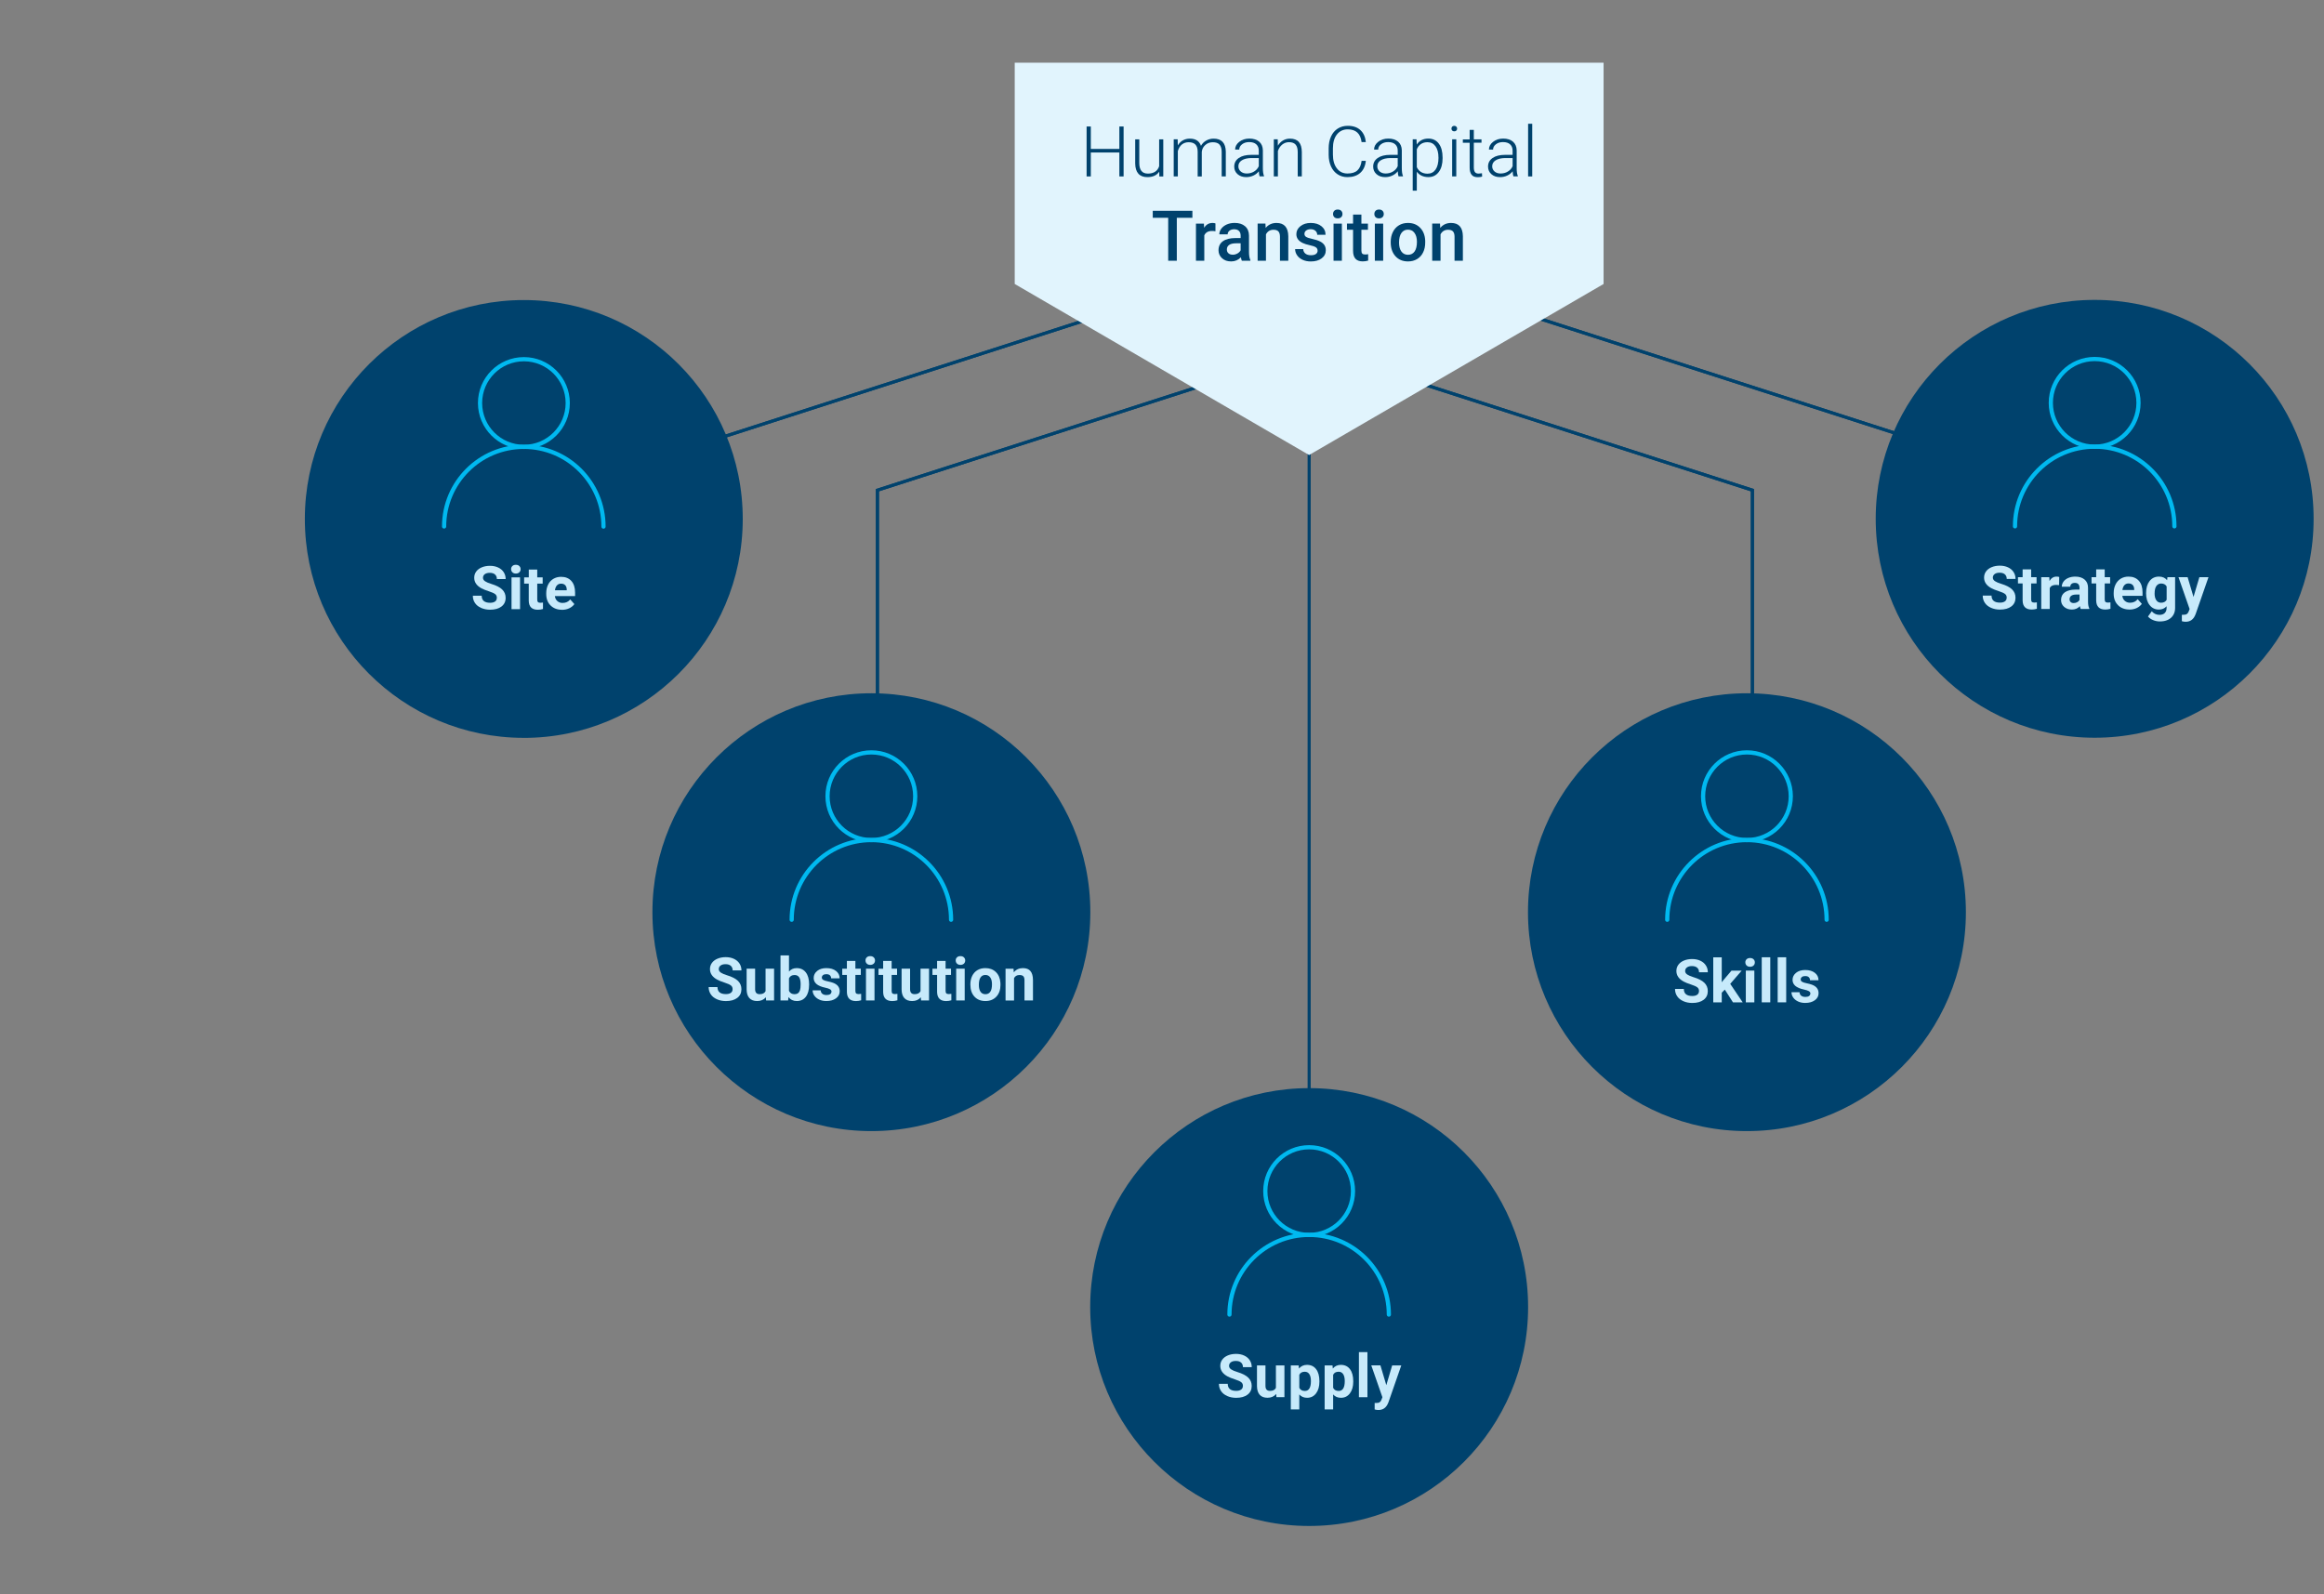
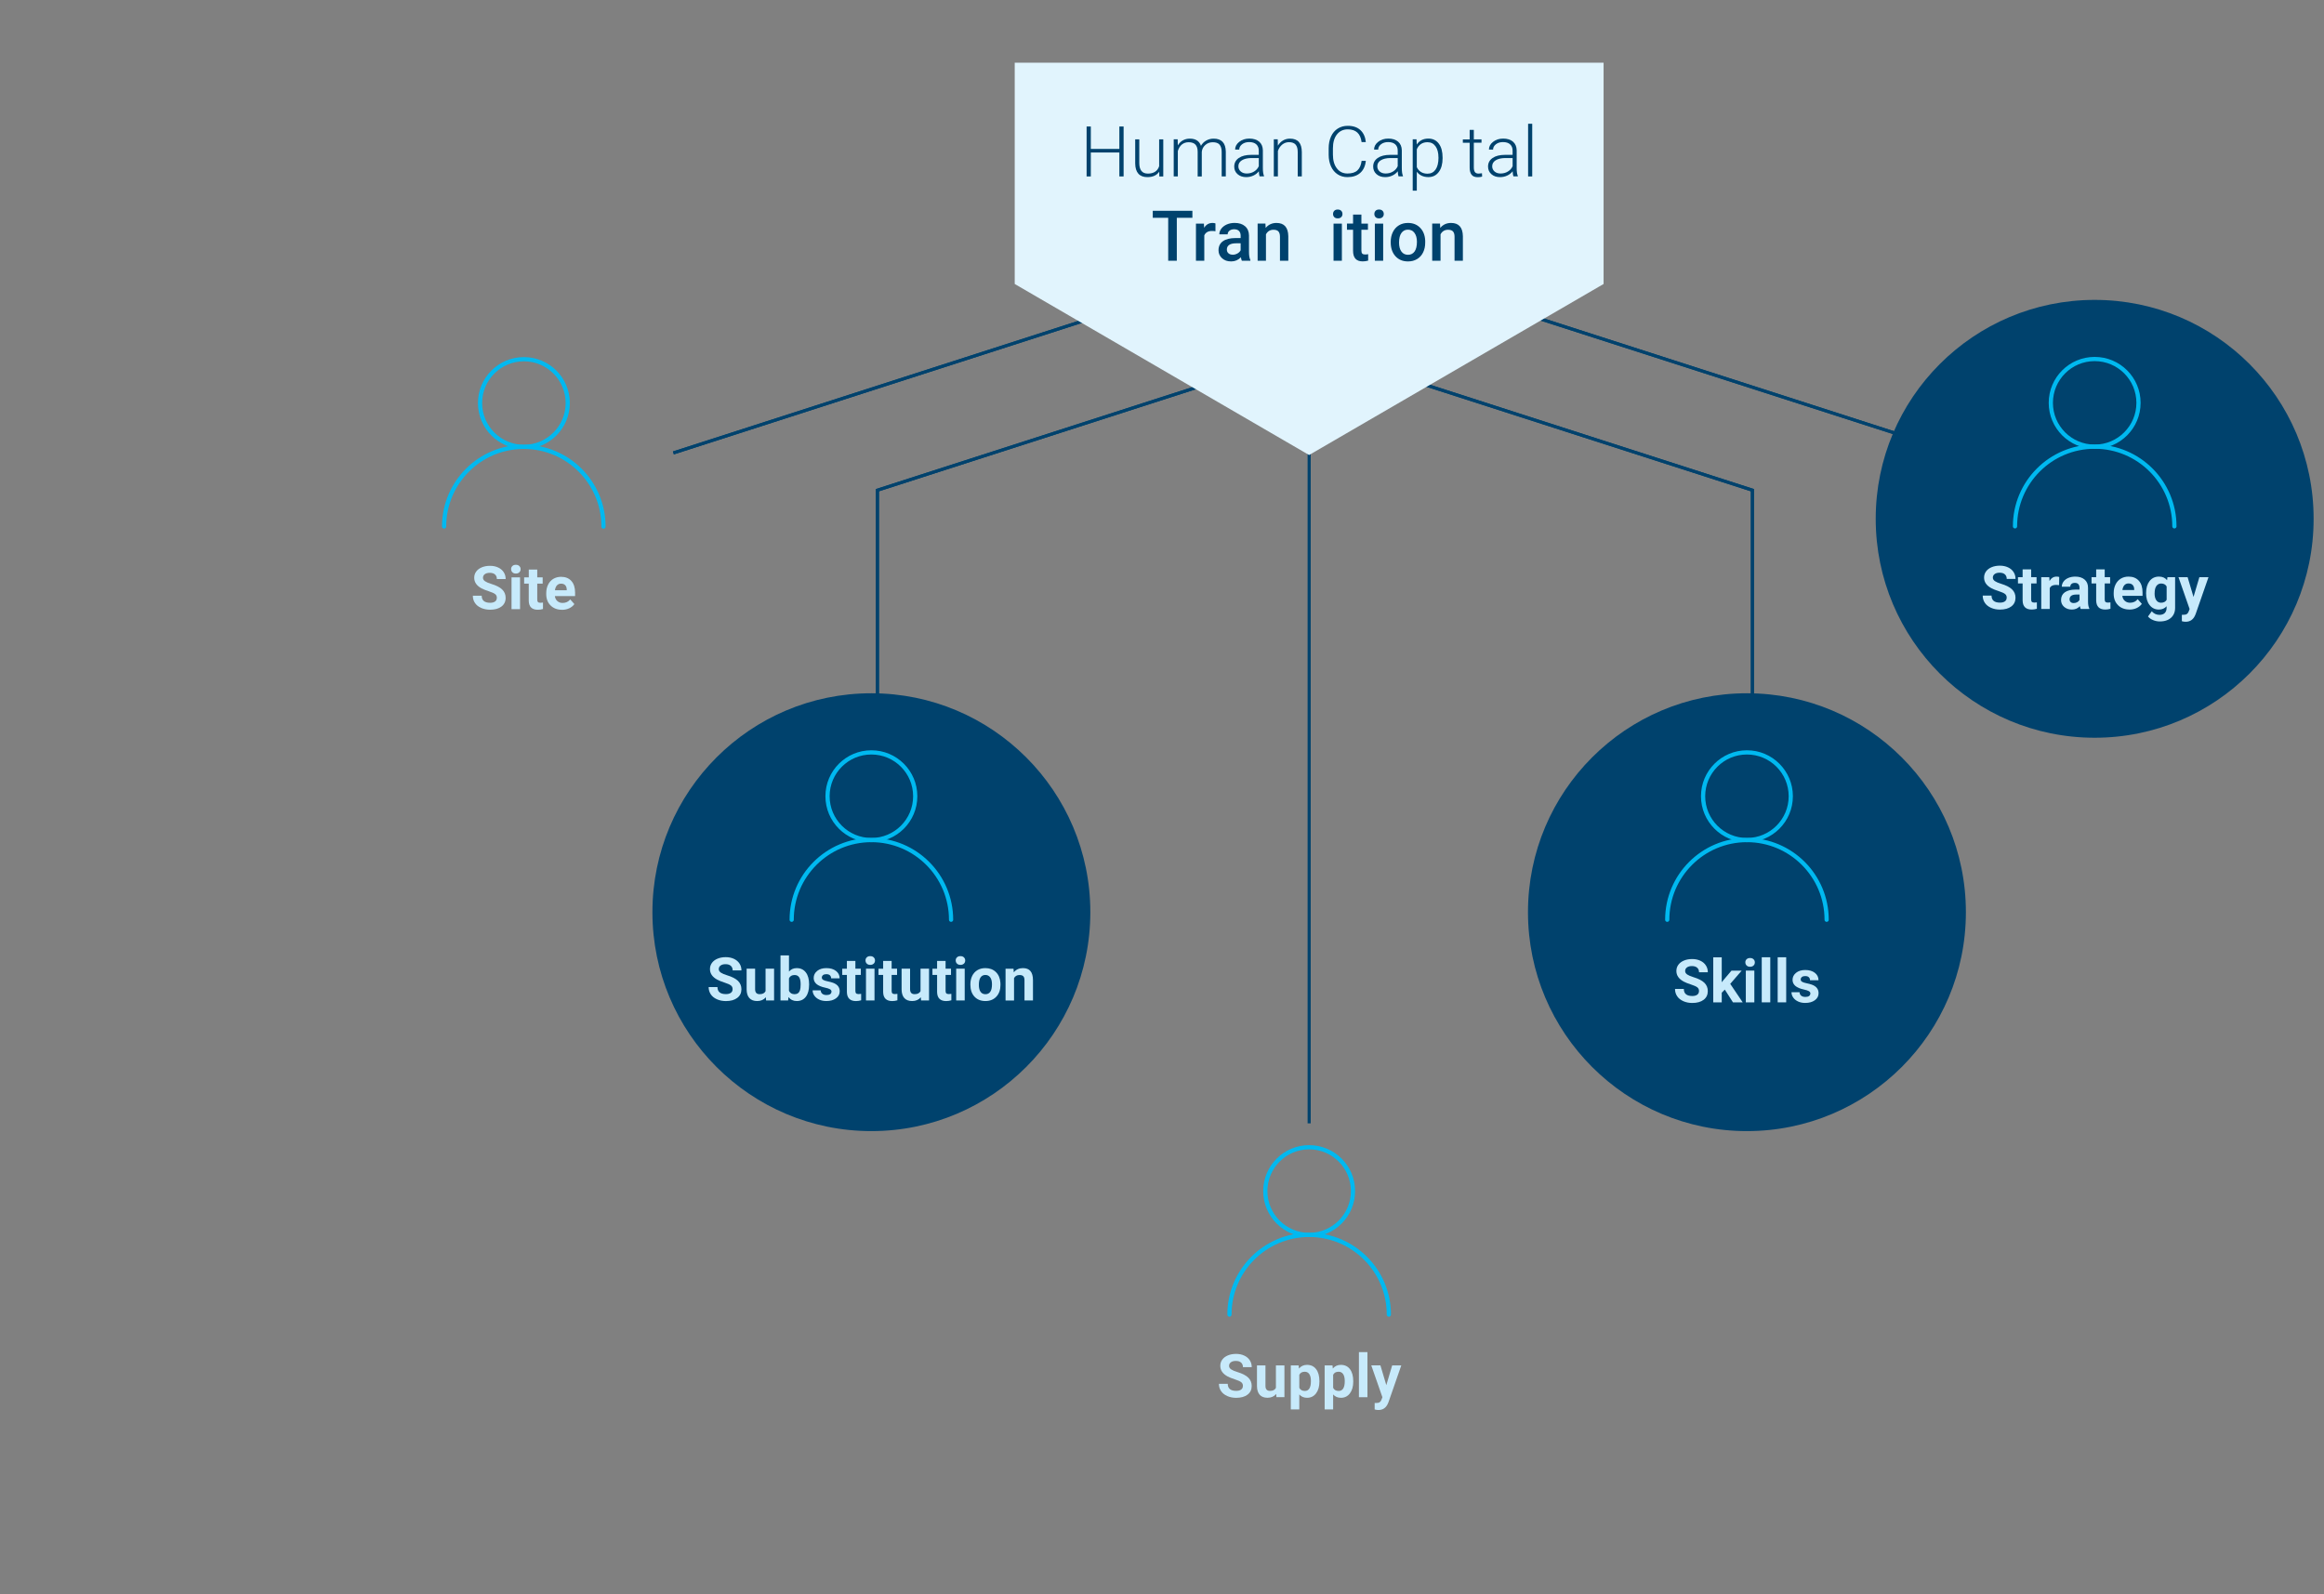
<svg xmlns="http://www.w3.org/2000/svg" id="Layer_1" width="750" height="514.52" viewBox="0 0 750 514.52">
  <rect x="0" y="0" width="750" height="514.52" fill="#808080" stroke="none" />
  <defs>
    <style>.cls-1,.cls-2,.cls-3,.cls-4{fill:none;}.cls-5{fill:#c7eafb;}.cls-2{stroke-linecap:round;}.cls-2,.cls-3{stroke:#00b9f0;stroke-width:1.36px;}.cls-2,.cls-3,.cls-4{stroke-miterlimit:10;}.cls-6{clip-path:url(#clippath-1);}.cls-7{clip-path:url(#clippath-3);}.cls-8{clip-path:url(#clippath-4);}.cls-9{clip-path:url(#clippath-2);}.cls-10{clip-path:url(#clippath-7);}.cls-11{clip-path:url(#clippath-6);}.cls-12{clip-path:url(#clippath-9);}.cls-13{clip-path:url(#clippath-8);}.cls-14{clip-path:url(#clippath-5);}.cls-15{fill:#e1f4fd;}.cls-4{stroke:#00426d;}.cls-16{fill:#00426d;}.cls-17{fill:#00426d;}.cls-18{clip-path:url(#clippath);}</style>
    <clipPath id="clippath">
-       <rect class="cls-1" x="351.83" y="351.22" width="141.31" height="141.31" />
-     </clipPath>
+       </clipPath>
    <clipPath id="clippath-1">
      <rect class="cls-1" x="351.83" y="351.22" width="141.31" height="141.31" />
    </clipPath>
    <clipPath id="clippath-2">
      <rect class="cls-1" x="210.55" y="223.78" width="141.31" height="141.31" />
    </clipPath>
    <clipPath id="clippath-3">
      <rect class="cls-1" x="210.55" y="223.78" width="141.31" height="141.31" />
    </clipPath>
    <clipPath id="clippath-4">
      <rect class="cls-1" x="493.12" y="223.78" width="141.31" height="141.31" />
    </clipPath>
    <clipPath id="clippath-5">
      <rect class="cls-1" x="493.12" y="223.78" width="141.31" height="141.31" />
    </clipPath>
    <clipPath id="clippath-6">
      <rect class="cls-1" x="98.39" y="96.86" width="141.31" height="141.31" />
    </clipPath>
    <clipPath id="clippath-7">
      <rect class="cls-1" x="98.39" y="96.86" width="141.31" height="141.31" />
    </clipPath>
    <clipPath id="clippath-8">
      <rect class="cls-1" x="605.34" y="96.8" width="141.31" height="141.31" />
    </clipPath>
    <clipPath id="clippath-9">
      <rect class="cls-1" x="605.34" y="96.8" width="141.31" height="141.31" />
    </clipPath>
  </defs>
  <line class="cls-4" x1="480.06" y1="97.44" x2="631.38" y2="146.19" />
  <polyline class="cls-4" points="414.22 109.47 565.54 158.22 565.54 227.24" />
  <line class="cls-4" x1="480.06" y1="97.44" x2="631.38" y2="146.19" />
  <polyline class="cls-4" points="414.22 109.47 565.54 158.22 565.54 227.24" />
  <line class="cls-4" x1="368.63" y1="97.44" x2="217.32" y2="146.19" />
  <polyline class="cls-4" points="434.48 109.47 283.16 158.22 283.16 227.24" />
  <line class="cls-4" x1="368.63" y1="97.44" x2="217.32" y2="146.19" />
  <polyline class="cls-4" points="434.48 109.47 283.16 158.22 283.16 227.24" />
  <line class="cls-4" x1="422.49" y1="120.89" x2="422.49" y2="362.59" />
  <polygon class="cls-15" points="327.47 20.24 327.47 91.66 422.47 146.87 517.51 91.66 517.51 20.24 327.47 20.24" />
  <path class="cls-16" d="M362.61,56.95h-1.37v-7.73h-9.21v7.73h-1.36v-16.12h1.36v7.24h9.21v-7.24h1.37v16.12Z" />
  <path class="cls-16" d="M374.1,55.43c-.8,1.16-2.07,1.74-3.82,1.74-1.28,0-2.25-.37-2.91-1.11s-1-1.84-1.02-3.29v-7.79h1.32v7.63c0,2.28.92,3.42,2.77,3.42s3.13-.79,3.64-2.38v-8.67h1.33v11.98h-1.28l-.02-1.52Z" />
  <path class="cls-16" d="M380.06,44.97l.04,1.95c.44-.72,1-1.27,1.66-1.63s1.4-.54,2.21-.54c1.89,0,3.09.77,3.6,2.32.43-.75,1-1.32,1.72-1.72.72-.4,1.51-.6,2.37-.6,2.57,0,3.88,1.4,3.93,4.21v7.99h-1.33v-7.89c0-1.07-.24-1.86-.69-2.38-.45-.52-1.19-.77-2.22-.77-.95.01-1.76.32-2.41.92-.66.6-1.02,1.33-1.1,2.2v7.93h-1.33v-7.99c0-1.03-.25-1.79-.72-2.3-.48-.51-1.21-.76-2.2-.76-.83,0-1.55.24-2.15.71s-1.04,1.18-1.33,2.12v8.21h-1.33v-11.98h1.27Z" />
  <path class="cls-16" d="M406.5,56.95c-.13-.38-.22-.93-.25-1.67-.46.6-1.06,1.07-1.78,1.4-.72.33-1.48.49-2.29.49-1.15,0-2.08-.32-2.8-.96s-1.07-1.45-1.07-2.44c0-1.17.49-2.09,1.46-2.77.97-.68,2.32-1.02,4.06-1.02h2.4v-1.36c0-.86-.26-1.53-.79-2.02-.53-.49-1.3-.74-2.31-.74-.92,0-1.69.24-2.29.71-.61.47-.91,1.04-.91,1.7h-1.33c0-.96.44-1.79,1.33-2.49.89-.7,1.97-1.05,3.27-1.05s2.39.33,3.16,1c.77.67,1.17,1.6,1.19,2.79v5.67c0,1.16.12,2.03.37,2.6v.13h-1.42ZM402.34,56c.89,0,1.68-.21,2.38-.64.7-.43,1.2-1,1.52-1.72v-2.63h-2.37c-1.32.02-2.35.26-3.1.73-.75.47-1.12,1.11-1.12,1.93,0,.67.25,1.23.75,1.67s1.15.66,1.94.66Z" />
  <path class="cls-16" d="M412.35,44.97l.04,2.05c.45-.74,1.01-1.3,1.68-1.69.67-.39,1.41-.58,2.23-.58,1.28,0,2.24.36,2.87,1.08.63.72.94,1.81.95,3.25v7.86h-1.32v-7.87c0-1.07-.23-1.87-.68-2.39-.45-.52-1.16-.79-2.14-.79-.82,0-1.54.26-2.18.77-.63.51-1.1,1.21-1.4,2.08v8.2h-1.32v-11.98h1.26Z" />
  <path class="cls-16" d="M440.78,51.92c-.18,1.7-.79,3-1.82,3.9-1.03.9-2.4,1.35-4.11,1.35-1.2,0-2.25-.3-3.17-.9s-1.63-1.44-2.13-2.54c-.5-1.1-.76-2.35-.76-3.76v-2.09c0-1.43.25-2.7.75-3.81s1.22-1.96,2.16-2.56c.94-.6,2.02-.9,3.25-.9,1.73,0,3.09.46,4.09,1.39,1,.93,1.58,2.22,1.74,3.86h-1.37c-.34-2.74-1.83-4.11-4.46-4.11-1.46,0-2.63.55-3.49,1.64-.87,1.09-1.3,2.6-1.3,4.53v1.97c0,1.86.42,3.35,1.27,4.45.84,1.11,1.99,1.66,3.43,1.66s2.5-.34,3.22-1.02c.72-.68,1.17-1.71,1.34-3.07h1.37Z" />
  <path class="cls-16" d="M451.34,56.95c-.13-.38-.22-.93-.25-1.67-.46.6-1.06,1.07-1.78,1.4-.72.33-1.48.49-2.29.49-1.15,0-2.08-.32-2.8-.96-.71-.64-1.07-1.45-1.07-2.44,0-1.17.48-2.09,1.46-2.77.97-.68,2.32-1.02,4.06-1.02h2.4v-1.36c0-.86-.26-1.53-.79-2.02-.53-.49-1.3-.74-2.31-.74-.92,0-1.69.24-2.29.71s-.91,1.04-.91,1.7h-1.33c0-.96.44-1.79,1.33-2.49.88-.7,1.97-1.05,3.27-1.05s2.39.33,3.16,1,1.17,1.6,1.19,2.79v5.67c0,1.16.12,2.03.37,2.6v.13h-1.42ZM447.17,56c.89,0,1.68-.21,2.38-.64.7-.43,1.21-1,1.52-1.72v-2.63h-2.37c-1.32.02-2.35.26-3.1.73-.75.47-1.12,1.11-1.12,1.93,0,.67.25,1.23.75,1.67s1.15.66,1.94.66Z" />
  <path class="cls-16" d="M465.55,51.08c0,1.87-.41,3.35-1.24,4.44-.83,1.1-1.93,1.64-3.32,1.64-1.64,0-2.89-.58-3.76-1.73v6.11h-1.32v-16.58h1.23l.07,1.69c.86-1.28,2.11-1.92,3.75-1.92,1.43,0,2.56.54,3.37,1.63.82,1.08,1.22,2.59,1.22,4.52v.19ZM464.22,50.85c0-1.53-.31-2.73-.94-3.62-.63-.89-1.5-1.33-2.62-1.33-.81,0-1.51.2-2.09.59-.58.39-1.03.96-1.34,1.71v5.75c.32.69.77,1.21,1.36,1.57.59.36,1.29.54,2.09.54,1.11,0,1.98-.44,2.61-1.33.62-.89.94-2.18.94-3.87Z" />
-   <path class="cls-16" d="M468.41,41.51c0-.25.08-.46.24-.63.16-.17.38-.26.67-.26s.5.09.67.26.25.38.25.63-.08.46-.25.63c-.17.17-.39.25-.67.25s-.5-.08-.67-.25c-.16-.17-.24-.38-.24-.63ZM469.97,56.95h-1.33v-11.98h1.33v11.98Z" />
  <path class="cls-16" d="M475.63,41.91v3.07h2.48v1.08h-2.48v7.99c0,.67.12,1.16.36,1.49.24.33.64.49,1.2.49.22,0,.58-.04,1.07-.11l.05,1.08c-.35.12-.82.19-1.42.19-.91,0-1.57-.26-1.98-.79-.41-.53-.62-1.3-.62-2.33v-7.99h-2.2v-1.08h2.2v-3.07h1.33Z" />
  <path class="cls-16" d="M488.41,56.95c-.13-.38-.22-.93-.25-1.67-.46.6-1.06,1.07-1.78,1.4-.72.33-1.48.49-2.29.49-1.15,0-2.08-.32-2.8-.96-.71-.64-1.07-1.45-1.07-2.44,0-1.17.48-2.09,1.46-2.77.97-.68,2.32-1.02,4.06-1.02h2.4v-1.36c0-.86-.26-1.53-.79-2.02-.53-.49-1.3-.74-2.31-.74-.92,0-1.69.24-2.29.71s-.91,1.04-.91,1.7h-1.33c0-.96.44-1.79,1.33-2.49.88-.7,1.97-1.05,3.27-1.05s2.39.33,3.16,1,1.17,1.6,1.19,2.79v5.67c0,1.16.12,2.03.37,2.6v.13h-1.42ZM484.25,56c.89,0,1.68-.21,2.38-.64.7-.43,1.21-1,1.52-1.72v-2.63h-2.37c-1.32.02-2.35.26-3.1.73-.75.47-1.12,1.11-1.12,1.93,0,.67.25,1.23.75,1.67s1.15.66,1.94.66Z" />
  <path class="cls-16" d="M494.48,56.95h-1.33v-17h1.33v17Z" />
  <path class="cls-16" d="M384.81,70.3h-5.03v13.86h-2.78v-13.86h-4.98v-2.26h12.79v2.26Z" />
  <path class="cls-16" d="M392.24,74.64c-.35-.06-.72-.09-1.1-.09-1.23,0-2.06.47-2.49,1.42v8.19h-2.69v-11.98h2.57l.07,1.34c.65-1.04,1.55-1.56,2.7-1.56.38,0,.7.05.95.15v2.52Z" />
  <path class="cls-16" d="M400.77,84.16c-.12-.23-.22-.6-.31-1.12-.86.89-1.9,1.34-3.14,1.34s-2.18-.34-2.94-1.03-1.14-1.54-1.14-2.55c0-1.28.47-2.26,1.42-2.94s2.3-1.02,4.07-1.02h1.65v-.79c0-.62-.17-1.12-.52-1.49s-.87-.56-1.58-.56c-.61,0-1.11.15-1.5.46-.39.31-.59.7-.59,1.17h-2.69c0-.66.22-1.27.65-1.84.44-.57,1.03-1.02,1.78-1.35.75-.32,1.58-.49,2.51-.49,1.4,0,2.52.35,3.35,1.06.83.71,1.26,1.7,1.28,2.97v5.4c0,1.08.15,1.94.45,2.58v.19h-2.75ZM397.82,82.22c.53,0,1.03-.13,1.5-.39s.82-.6,1.06-1.04v-2.26h-1.45c-1,0-1.75.17-2.25.52-.5.35-.75.84-.75,1.47,0,.52.17.93.51,1.23.34.31.8.46,1.38.46Z" />
  <path class="cls-16" d="M408.38,72.18l.08,1.38c.89-1.07,2.05-1.6,3.49-1.6,2.49,0,3.76,1.43,3.81,4.28v7.92h-2.69v-7.76c0-.76-.17-1.32-.49-1.69s-.87-.55-1.61-.55c-1.08,0-1.89.49-2.42,1.47v8.52h-2.69v-11.98h2.54Z" />
-   <path class="cls-16" d="M425.21,80.9c0-.48-.2-.85-.59-1.1s-1.05-.47-1.96-.66-1.68-.44-2.29-.73c-1.34-.65-2.01-1.59-2.01-2.82,0-1.03.44-1.9,1.31-2.59.87-.69,1.98-1.04,3.32-1.04,1.43,0,2.59.35,3.47,1.06s1.32,1.63,1.32,2.76h-2.69c0-.52-.19-.95-.58-1.29-.38-.34-.89-.51-1.53-.51-.59,0-1.07.14-1.45.41-.37.27-.56.64-.56,1.1,0,.41.17.73.52.96.35.23,1.05.46,2.1.69,1.06.23,1.88.51,2.49.83.6.32,1.05.71,1.34,1.16.29.45.44,1,.44,1.64,0,1.08-.45,1.95-1.34,2.62s-2.06,1-3.51,1c-.98,0-1.86-.18-2.62-.53-.77-.35-1.37-.84-1.79-1.46-.43-.62-.64-1.29-.64-2h2.61c.04.63.28,1.12.72,1.47.44.34,1.03.51,1.76.51s1.25-.13,1.62-.4c.37-.27.55-.62.55-1.06Z" />
  <path class="cls-16" d="M430.2,69.07c0-.41.13-.76.39-1.03.26-.27.64-.41,1.12-.41s.86.14,1.13.41c.27.27.4.62.4,1.03s-.13.74-.4,1.01c-.27.27-.64.4-1.13.4s-.86-.13-1.12-.4c-.26-.27-.39-.61-.39-1.01ZM433.05,84.16h-2.69v-11.98h2.69v11.98Z" />
  <path class="cls-16" d="M439.35,69.27v2.91h2.11v1.99h-2.11v6.69c0,.46.09.79.27.99s.5.3.97.3c.31,0,.62-.04.94-.11v2.08c-.61.17-1.2.25-1.77.25-2.07,0-3.1-1.14-3.1-3.42v-6.79h-1.97v-1.99h1.97v-2.91h2.69Z" />
  <path class="cls-16" d="M443.53,69.07c0-.41.13-.76.39-1.03.26-.27.64-.41,1.12-.41s.86.14,1.13.41c.27.27.4.62.4,1.03s-.13.74-.4,1.01c-.27.27-.64.4-1.13.4s-.86-.13-1.12-.4c-.26-.27-.39-.61-.39-1.01ZM446.38,84.16h-2.69v-11.98h2.69v11.98Z" />
  <path class="cls-16" d="M448.81,78.06c0-1.17.23-2.23.7-3.17.46-.94,1.12-1.66,1.96-2.17.84-.51,1.81-.76,2.9-.76,1.62,0,2.93.52,3.94,1.56,1.01,1.04,1.55,2.42,1.63,4.14v.63c.01,1.18-.22,2.24-.67,3.17-.45.93-1.1,1.65-1.95,2.16s-1.82.76-2.93.76c-1.69,0-3.04-.56-4.06-1.69s-1.52-2.63-1.52-4.5v-.13ZM451.5,78.29c0,1.23.25,2.2.76,2.9.51.7,1.22,1.05,2.13,1.05s1.61-.35,2.12-1.06c.5-.71.76-1.75.76-3.11,0-1.21-.26-2.17-.78-2.88s-1.23-1.06-2.12-1.06-1.58.35-2.09,1.05c-.52.7-.78,1.74-.78,3.13Z" />
  <path class="cls-16" d="M464.72,72.18l.08,1.38c.89-1.07,2.05-1.6,3.49-1.6,2.49,0,3.76,1.43,3.81,4.28v7.92h-2.69v-7.76c0-.76-.17-1.32-.49-1.69s-.87-.55-1.61-.55c-1.08,0-1.89.49-2.42,1.47v8.52h-2.69v-11.98h2.54Z" />
  <g class="cls-18">
    <path class="cls-16" d="M422.49,492.54c39.02,0,70.66-31.63,70.66-70.66s-31.63-70.66-70.66-70.66-70.66,31.63-70.66,70.66,31.63,70.66,70.66,70.66" />
  </g>
  <path class="cls-5" d="M401.12,447.36c0-.54-.19-.95-.57-1.24-.38-.29-1.06-.59-2.05-.91-.99-.32-1.77-.63-2.34-.94-1.57-.85-2.35-1.99-2.35-3.42,0-.75.21-1.41.63-1.99.42-.58,1.02-1.04,1.81-1.37.79-.33,1.67-.49,2.65-.49s1.86.18,2.63.54c.77.36,1.37.86,1.79,1.51.43.65.64,1.39.64,2.22h-2.84c0-.63-.2-1.12-.6-1.47-.4-.35-.96-.53-1.68-.53s-1.23.15-1.62.44c-.39.29-.58.68-.58,1.16,0,.45.23.82.68,1.13.45.3,1.12.59,1.99.85,1.62.49,2.79,1.09,3.53,1.81.74.72,1.11,1.62,1.11,2.69,0,1.19-.45,2.13-1.35,2.81-.9.68-2.12,1.02-3.65,1.02-1.06,0-2.03-.19-2.9-.58-.87-.39-1.54-.92-1.99-1.6-.46-.68-.69-1.46-.69-2.35h2.85c0,1.52.91,2.28,2.73,2.28.68,0,1.2-.14,1.58-.41s.57-.66.57-1.15Z" />
  <path class="cls-5" d="M411.85,449.93c-.68.82-1.61,1.23-2.8,1.23-1.1,0-1.94-.32-2.51-.95s-.87-1.56-.89-2.78v-6.72h2.74v6.63c0,1.07.49,1.6,1.46,1.6s1.57-.32,1.91-.97v-7.26h2.75v10.25h-2.58l-.08-1.04Z" />
  <path class="cls-5" d="M425.8,445.95c0,1.58-.36,2.84-1.08,3.79s-1.68,1.43-2.9,1.43c-1.04,0-1.87-.36-2.51-1.08v4.83h-2.74v-14.19h2.54l.09,1c.66-.79,1.53-1.19,2.6-1.19,1.26,0,2.25.47,2.95,1.4s1.05,2.22,1.05,3.87v.14ZM423.06,445.75c0-.95-.17-1.69-.51-2.21-.34-.52-.83-.78-1.47-.78-.86,0-1.45.33-1.77.99v4.2c.33.68.93,1.01,1.79,1.01,1.31,0,1.96-1.07,1.96-3.21Z" />
  <path class="cls-5" d="M436.72,445.95c0,1.58-.36,2.84-1.08,3.79s-1.68,1.43-2.9,1.43c-1.04,0-1.87-.36-2.51-1.08v4.83h-2.74v-14.19h2.54l.09,1c.66-.79,1.53-1.19,2.6-1.19,1.26,0,2.25.47,2.95,1.4s1.05,2.22,1.05,3.87v.14ZM433.98,445.75c0-.95-.17-1.69-.51-2.21-.34-.52-.83-.78-1.47-.78-.86,0-1.45.33-1.77.99v4.2c.33.68.93,1.01,1.79,1.01,1.31,0,1.96-1.07,1.96-3.21Z" />
  <path class="cls-5" d="M441.3,450.98h-2.75v-14.55h2.75v14.55Z" />
  <path class="cls-5" d="M447.39,447.1l1.89-6.38h2.94l-4.12,11.84-.23.54c-.61,1.34-1.62,2.01-3.03,2.01-.4,0-.8-.06-1.21-.18v-2.08h.42c.52,0,.91-.07,1.16-.23.26-.16.46-.42.6-.79l.32-.84-3.59-10.28h2.95l1.9,6.38Z" />
  <g class="cls-6">
    <circle class="cls-2" cx="422.49" cy="384.45" r="14.15" />
    <path class="cls-2" d="M396.77,424.31c0-14.2,11.52-25.72,25.72-25.72s25.72,11.52,25.72,25.72" />
  </g>
  <g class="cls-9">
    <path class="cls-16" d="M281.21,365.09c39.02,0,70.66-31.63,70.66-70.66s-31.63-70.66-70.66-70.66-70.66,31.63-70.66,70.66,31.63,70.66,70.66,70.66" />
  </g>
  <path class="cls-5" d="M236.43,319.3c0-.54-.19-.95-.57-1.24-.38-.29-1.06-.59-2.05-.91-.99-.32-1.77-.63-2.34-.94-1.57-.85-2.35-1.99-2.35-3.42,0-.75.21-1.41.63-1.99.42-.58,1.02-1.04,1.81-1.37.79-.33,1.67-.49,2.65-.49s1.86.18,2.63.54c.77.36,1.37.86,1.8,1.51.43.65.64,1.39.64,2.22h-2.84c0-.63-.2-1.12-.6-1.47s-.96-.53-1.68-.53-1.23.15-1.62.44c-.39.29-.58.68-.58,1.16,0,.45.23.82.68,1.13.45.3,1.12.59,1.99.85,1.62.49,2.79,1.09,3.53,1.81.74.72,1.11,1.62,1.11,2.69,0,1.19-.45,2.13-1.35,2.81s-2.12,1.02-3.65,1.02c-1.06,0-2.03-.19-2.9-.58-.87-.39-1.54-.92-1.99-1.6s-.69-1.46-.69-2.35h2.85c0,1.52.91,2.28,2.73,2.28.68,0,1.2-.14,1.58-.41s.57-.66.57-1.15Z" />
  <path class="cls-5" d="M247.16,321.88c-.68.82-1.61,1.23-2.8,1.23-1.1,0-1.94-.32-2.52-.95-.58-.63-.87-1.56-.89-2.78v-6.72h2.74v6.63c0,1.07.49,1.6,1.46,1.6s1.57-.32,1.91-.97v-7.26h2.75v10.25h-2.58l-.08-1.04Z" />
  <path class="cls-5" d="M261.11,317.89c0,1.64-.35,2.92-1.05,3.84-.7.92-1.68,1.38-2.94,1.38-1.11,0-2-.43-2.66-1.28l-.12,1.09h-2.46v-14.55h2.74v5.22c.63-.74,1.46-1.11,2.49-1.11,1.25,0,2.23.46,2.94,1.38.71.92,1.07,2.21,1.07,3.88v.15ZM258.38,317.69c0-1.04-.16-1.79-.49-2.27-.33-.48-.82-.71-1.47-.71-.87,0-1.47.36-1.8,1.07v4.04c.33.72.94,1.08,1.82,1.08s1.47-.44,1.74-1.31c.13-.42.2-1.05.2-1.9Z" />
  <path class="cls-5" d="M268.35,320.09c0-.33-.17-.6-.5-.79-.33-.19-.86-.37-1.6-.52-2.44-.51-3.66-1.55-3.66-3.11,0-.91.38-1.67,1.13-2.28.75-.61,1.74-.91,2.96-.91,1.3,0,2.34.31,3.12.92.78.61,1.17,1.41,1.17,2.39h-2.74c0-.39-.13-.72-.38-.97s-.65-.38-1.18-.38c-.46,0-.82.1-1.07.31-.25.21-.38.47-.38.79,0,.3.14.55.43.73.29.19.77.35,1.45.48.68.14,1.26.29,1.72.46,1.45.53,2.17,1.45,2.17,2.76,0,.93-.4,1.69-1.2,2.27-.8.58-1.84.87-3.11.87-.86,0-1.62-.15-2.29-.46-.67-.31-1.19-.73-1.57-1.26-.38-.53-.57-1.11-.57-1.73h2.6c.03.49.21.86.54,1.12s.78.39,1.35.39c.52,0,.92-.1,1.19-.3.27-.2.4-.46.4-.78Z" />
  <path class="cls-5" d="M276.05,310.15v2.52h1.75v2.01h-1.75v5.12c0,.38.07.65.22.81.15.16.42.25.83.25.3,0,.57-.02.81-.07v2.08c-.54.16-1.09.25-1.66.25-1.92,0-2.9-.97-2.94-2.91v-5.52h-1.5v-2.01h1.5v-2.52h2.74Z" />
  <path class="cls-5" d="M279.31,310.02c0-.41.14-.75.41-1.01.27-.27.65-.4,1.12-.4s.84.13,1.12.4.42.6.42,1.01-.14.76-.42,1.02c-.28.26-.65.4-1.11.4s-.83-.13-1.11-.4c-.28-.27-.42-.61-.42-1.02ZM282.22,322.92h-2.75v-10.25h2.75v10.25Z" />
  <path class="cls-5" d="M287.75,310.15v2.52h1.75v2.01h-1.75v5.12c0,.38.07.65.22.81.15.16.42.25.83.25.3,0,.57-.02.81-.07v2.08c-.54.16-1.09.25-1.66.25-1.92,0-2.9-.97-2.94-2.91v-5.52h-1.5v-2.01h1.5v-2.52h2.74Z" />
  <path class="cls-5" d="M297.17,321.88c-.68.82-1.61,1.23-2.8,1.23-1.1,0-1.94-.32-2.52-.95-.58-.63-.87-1.56-.89-2.78v-6.72h2.74v6.63c0,1.07.49,1.6,1.46,1.6s1.57-.32,1.91-.97v-7.26h2.75v10.25h-2.58l-.08-1.04Z" />
  <path class="cls-5" d="M305.16,310.15v2.52h1.75v2.01h-1.75v5.12c0,.38.07.65.22.81.15.16.42.25.83.25.3,0,.57-.02.81-.07v2.08c-.54.16-1.09.25-1.66.25-1.92,0-2.9-.97-2.94-2.91v-5.52h-1.5v-2.01h1.5v-2.52h2.74Z" />
  <path class="cls-5" d="M308.42,310.02c0-.41.14-.75.41-1.01.27-.27.65-.4,1.12-.4s.84.13,1.12.4.42.6.42,1.01-.14.76-.42,1.02c-.28.26-.65.4-1.11.4s-.83-.13-1.11-.4c-.28-.27-.42-.61-.42-1.02ZM311.33,322.92h-2.75v-10.25h2.75v10.25Z" />
  <path class="cls-5" d="M313.16,317.7c0-1.02.2-1.92.59-2.72s.96-1.41,1.69-1.85c.74-.44,1.59-.65,2.56-.65,1.38,0,2.51.42,3.39,1.27s1.36,2,1.46,3.45l.02.7c0,1.57-.44,2.83-1.32,3.78-.88.95-2.06,1.43-3.53,1.43s-2.66-.47-3.54-1.42-1.32-2.24-1.32-3.87v-.12ZM315.9,317.9c0,.97.18,1.72.55,2.23.37.52.89.77,1.57.77s1.18-.25,1.55-.76c.37-.51.56-1.32.56-2.44,0-.96-.19-1.7-.56-2.22-.37-.53-.9-.79-1.57-.79s-1.19.26-1.55.78c-.37.52-.55,1.33-.55,2.42Z" />
  <path class="cls-5" d="M327.08,312.67l.09,1.18c.73-.92,1.71-1.37,2.95-1.37,1.09,0,1.9.32,2.43.96.53.64.8,1.59.81,2.86v6.62h-2.74v-6.56c0-.58-.13-1-.38-1.26-.25-.26-.67-.39-1.26-.39-.77,0-1.35.33-1.73.99v7.23h-2.74v-10.25h2.58Z" />
  <g class="cls-7">
    <circle class="cls-2" cx="281.21" cy="257" r="14.15" />
    <path class="cls-2" d="M255.49,296.87c0-14.2,11.52-25.72,25.72-25.72s25.72,11.52,25.72,25.72" />
  </g>
  <g class="cls-8">
    <path class="cls-16" d="M563.77,365.09c39.02,0,70.66-31.63,70.66-70.66s-31.63-70.66-70.66-70.66-70.66,31.63-70.66,70.66,31.63,70.66,70.66,70.66" />
  </g>
  <path class="cls-5" d="M548.31,319.91c0-.54-.19-.95-.57-1.24-.38-.29-1.06-.59-2.05-.91-.99-.32-1.77-.63-2.34-.94-1.57-.85-2.35-1.99-2.35-3.42,0-.75.21-1.41.63-1.99.42-.58,1.02-1.04,1.81-1.37.79-.33,1.67-.49,2.65-.49s1.86.18,2.63.54c.77.36,1.37.86,1.79,1.51.43.65.64,1.39.64,2.22h-2.84c0-.63-.2-1.12-.6-1.47-.4-.35-.96-.53-1.68-.53s-1.23.15-1.62.44c-.39.29-.58.68-.58,1.16,0,.45.23.82.68,1.13.45.3,1.12.59,1.99.85,1.62.49,2.79,1.09,3.53,1.81.74.72,1.11,1.62,1.11,2.69,0,1.19-.45,2.13-1.35,2.81-.9.68-2.12,1.02-3.65,1.02-1.06,0-2.03-.19-2.9-.58-.87-.39-1.54-.92-1.99-1.6-.46-.68-.69-1.46-.69-2.35h2.85c0,1.52.91,2.28,2.73,2.28.68,0,1.2-.14,1.58-.41s.57-.66.57-1.15Z" />
  <path class="cls-5" d="M556.63,319.42l-.99.99v3.13h-2.74v-14.55h2.74v8.06l.53-.68,2.62-3.08h3.29l-3.7,4.27,4.03,5.98h-3.14l-2.63-4.11Z" />
  <path class="cls-5" d="M563.25,310.63c0-.41.14-.75.41-1.01.28-.27.65-.4,1.12-.4s.84.13,1.12.4c.28.27.42.6.42,1.01s-.14.76-.42,1.02c-.28.26-.65.4-1.11.4s-.83-.13-1.11-.4c-.28-.27-.42-.61-.42-1.02ZM566.16,323.53h-2.75v-10.25h2.75v10.25Z" />
  <path class="cls-5" d="M571.3,323.53h-2.75v-14.55h2.75v14.55Z" />
  <path class="cls-5" d="M576.44,323.53h-2.75v-14.55h2.75v14.55Z" />
  <path class="cls-5" d="M584.25,320.7c0-.33-.17-.6-.5-.79-.33-.19-.86-.37-1.6-.52-2.44-.51-3.66-1.55-3.66-3.11,0-.91.38-1.67,1.13-2.28s1.74-.91,2.96-.91c1.3,0,2.34.31,3.12.92s1.17,1.41,1.17,2.39h-2.74c0-.39-.13-.72-.38-.97-.25-.26-.65-.38-1.18-.38-.46,0-.82.1-1.07.31-.25.21-.38.47-.38.79,0,.3.14.55.43.73s.77.35,1.45.48c.68.14,1.26.29,1.72.46,1.45.53,2.17,1.45,2.17,2.76,0,.93-.4,1.69-1.2,2.27-.8.58-1.84.87-3.11.87-.86,0-1.62-.15-2.29-.46-.67-.31-1.19-.73-1.57-1.26-.38-.53-.57-1.11-.57-1.73h2.6c.03.49.21.86.54,1.12.33.26.78.39,1.35.39.52,0,.92-.1,1.19-.3s.4-.46.4-.78Z" />
  <g class="cls-14">
    <circle class="cls-2" cx="563.77" cy="257" r="14.15" />
    <path class="cls-2" d="M538.05,296.87c0-14.2,11.52-25.72,25.72-25.72s25.72,11.52,25.72,25.72" />
  </g>
  <g class="cls-11">
-     <path class="cls-17" d="M168.98,238.17c39.02.03,70.68-31.58,70.72-70.6.03-39.02-31.58-70.68-70.6-70.72-39.02-.03-70.68,31.58-70.72,70.6-.03,39.02,31.58,70.68,70.6,70.71" />
-   </g>
+     </g>
  <path class="cls-5" d="M160.35,192.99c0-.54-.19-.95-.57-1.24-.38-.29-1.06-.59-2.05-.91-.98-.32-1.76-.63-2.34-.94-1.57-.85-2.35-1.99-2.35-3.42,0-.75.21-1.41.63-1.99.42-.58,1.02-1.04,1.81-1.37.79-.33,1.67-.49,2.65-.49.99,0,1.86.18,2.63.54.77.36,1.37.86,1.79,1.51s.64,1.39.64,2.22h-2.84c0-.63-.2-1.12-.6-1.48-.4-.35-.96-.53-1.68-.53-.69,0-1.23.15-1.62.44-.39.29-.58.68-.58,1.16,0,.45.22.82.68,1.13.45.3,1.12.59,1.99.85,1.62.49,2.79,1.09,3.53,1.81.74.72,1.11,1.62,1.11,2.69,0,1.19-.45,2.13-1.36,2.81-.9.68-2.12,1.02-3.65,1.02-1.06,0-2.03-.2-2.9-.58-.87-.39-1.54-.92-1.99-1.6-.46-.68-.69-1.46-.68-2.35h2.85c0,1.52.91,2.29,2.73,2.29.68,0,1.2-.14,1.58-.41.38-.27.57-.66.57-1.15Z" />
  <path class="cls-5" d="M164.94,183.71c0-.41.14-.75.41-1.01.27-.27.65-.4,1.12-.4.47,0,.84.13,1.12.4.28.27.42.6.42,1.01,0,.42-.14.76-.42,1.02-.28.27-.65.4-1.11.4-.46,0-.83-.13-1.11-.4-.28-.27-.42-.61-.42-1.02ZM167.83,196.62h-2.75s0-10.25,0-10.25h2.75s0,10.25,0,10.25Z" />
  <path class="cls-5" d="M173.38,183.85v2.52s1.75,0,1.75,0v2.01s-1.75,0-1.75,0v5.12c0,.38.07.65.21.81s.42.25.83.25c.3,0,.57-.02.81-.07v2.08c-.54.16-1.09.25-1.66.24-1.92,0-2.9-.97-2.93-2.91v-5.52s-1.49,0-1.49,0v-2.01s1.5,0,1.5,0v-2.52s2.74,0,2.74,0Z" />
  <path class="cls-5" d="M181.36,196.82c-1.5,0-2.73-.46-3.67-1.39-.94-.92-1.41-2.15-1.41-3.69v-.27c0-1.03.2-1.95.6-2.76s.96-1.44,1.69-1.87,1.56-.66,2.5-.66c1.4,0,2.51.44,3.31,1.33.8.88,1.21,2.14,1.21,3.76v1.12s-6.53,0-6.53,0c.09.67.35,1.21.8,1.61s1.01.61,1.69.61c1.05,0,1.88-.38,2.47-1.14l1.34,1.51c-.41.58-.97,1.03-1.67,1.36-.7.33-1.48.49-2.33.49ZM181.06,188.39c-.54,0-.98.18-1.32.55-.34.37-.55.89-.65,1.58h3.81s0-.22,0-.22c-.01-.61-.18-1.08-.49-1.41-.32-.33-.76-.5-1.34-.5Z" />
  <g class="cls-10">
    <circle class="cls-3" cx="169.07" cy="130.09" r="14.15" />
    <path class="cls-2" d="M143.32,169.93c.01-14.2,11.54-25.71,25.74-25.7s25.71,11.54,25.7,25.74" />
  </g>
  <g class="cls-13">
    <path class="cls-16" d="M675.99,238.12c39.02,0,70.66-31.63,70.66-70.66s-31.63-70.66-70.66-70.66-70.66,31.63-70.66,70.66,31.63,70.66,70.66,70.66" />
  </g>
  <path class="cls-5" d="M647.61,192.94c0-.54-.19-.95-.57-1.24-.38-.29-1.06-.59-2.05-.91-.99-.32-1.77-.63-2.34-.94-1.57-.85-2.35-1.99-2.35-3.42,0-.75.21-1.41.63-1.99.42-.58,1.02-1.04,1.81-1.37.79-.33,1.67-.49,2.65-.49s1.86.18,2.63.54c.77.36,1.37.86,1.79,1.51.43.65.64,1.39.64,2.22h-2.84c0-.63-.2-1.12-.6-1.47-.4-.35-.96-.53-1.68-.53s-1.23.15-1.62.44c-.39.29-.58.68-.58,1.16,0,.45.23.82.68,1.13.45.3,1.12.59,1.99.85,1.62.49,2.79,1.09,3.53,1.81.74.72,1.11,1.62,1.11,2.69,0,1.19-.45,2.13-1.35,2.81-.9.68-2.12,1.02-3.65,1.02-1.06,0-2.03-.19-2.9-.58-.87-.39-1.54-.92-1.99-1.6-.46-.68-.69-1.46-.69-2.35h2.85c0,1.52.91,2.28,2.73,2.28.68,0,1.2-.14,1.58-.41s.57-.66.57-1.15Z" />
  <path class="cls-5" d="M655.49,183.79v2.52h1.75v2.01h-1.75v5.12c0,.38.07.65.22.81.15.16.42.25.83.25.3,0,.57-.02.8-.07v2.07c-.54.16-1.09.25-1.66.25-1.92,0-2.9-.97-2.94-2.91v-5.52h-1.5v-2.01h1.5v-2.52h2.74Z" />
  <path class="cls-5" d="M664.52,188.87c-.37-.05-.7-.08-.99-.08-1.04,0-1.71.35-2.04,1.05v6.71h-2.74v-10.25h2.59l.08,1.22c.55-.94,1.31-1.41,2.28-1.41.3,0,.59.04.85.12l-.04,2.63Z" />
  <path class="cls-5" d="M671.49,196.56c-.13-.25-.22-.55-.27-.92-.66.74-1.53,1.11-2.59,1.11-1,0-1.84-.29-2.5-.87s-.99-1.31-.99-2.2c0-1.09.4-1.92,1.21-2.5.81-.58,1.97-.87,3.49-.88h1.26v-.59c0-.47-.12-.85-.36-1.14s-.63-.43-1.15-.43c-.46,0-.82.11-1.08.33-.26.22-.39.52-.39.91h-2.74c0-.59.18-1.14.55-1.65s.88-.9,1.55-1.19c.67-.29,1.42-.43,2.25-.43,1.26,0,2.27.32,3.01.95.74.63,1.11,1.53,1.11,2.68v4.44c0,.97.14,1.71.41,2.21v.16h-2.77ZM669.22,194.65c.4,0,.78-.09,1.12-.27.34-.18.59-.42.76-.72v-1.76h-1.02c-1.37,0-2.1.47-2.19,1.42v.16c0,.34.11.62.35.84.24.22.57.33.99.33Z" />
  <path class="cls-5" d="M679.23,183.79v2.52h1.75v2.01h-1.75v5.12c0,.38.07.65.22.81.15.16.42.25.83.25.3,0,.57-.02.8-.07v2.07c-.54.16-1.09.25-1.66.25-1.92,0-2.9-.97-2.94-2.91v-5.52h-1.5v-2.01h1.5v-2.52h2.74Z" />
  <path class="cls-5" d="M687.22,196.74c-1.5,0-2.73-.46-3.67-1.38-.94-.92-1.42-2.15-1.42-3.68v-.27c0-1.03.2-1.95.6-2.76.4-.81.96-1.44,1.69-1.88s1.56-.66,2.5-.66c1.4,0,2.51.44,3.31,1.33.81.88,1.21,2.14,1.21,3.76v1.12h-6.53c.09.67.35,1.21.8,1.61s1.01.61,1.69.61c1.05,0,1.88-.38,2.47-1.15l1.34,1.51c-.41.58-.97,1.03-1.67,1.36s-1.48.49-2.33.49ZM686.91,188.32c-.54,0-.98.18-1.32.55s-.55.89-.65,1.58h3.81v-.22c-.01-.61-.18-1.08-.49-1.41-.32-.33-.76-.5-1.35-.5Z" />
  <path class="cls-5" d="M692.59,191.35c0-1.57.37-2.84,1.12-3.8.75-.96,1.76-1.44,3.03-1.44,1.12,0,2,.39,2.62,1.16l.11-.97h2.48v9.91c0,.9-.2,1.68-.61,2.34-.41.66-.98,1.17-1.72,1.52-.74.35-1.6.52-2.6.52-.75,0-1.48-.15-2.2-.45-.71-.3-1.25-.69-1.62-1.16l1.21-1.67c.68.76,1.51,1.15,2.48,1.15.73,0,1.29-.19,1.7-.58.4-.39.61-.94.61-1.65v-.55c-.63.71-1.46,1.07-2.49,1.07-1.23,0-2.23-.48-2.99-1.44-.76-.96-1.14-2.24-1.14-3.83v-.11ZM695.33,191.56c0,.93.19,1.66.56,2.19.37.53.88.79,1.54.79.83,0,1.43-.31,1.79-.94v-4.32c-.37-.63-.96-.94-1.77-.94-.66,0-1.17.27-1.55.81s-.56,1.34-.56,2.41Z" />
  <path class="cls-5" d="M707.89,192.68l1.89-6.38h2.94l-4.12,11.84-.23.54c-.61,1.34-1.62,2.01-3.03,2.01-.4,0-.8-.06-1.21-.18v-2.07h.42c.52,0,.91-.07,1.16-.23s.46-.42.6-.79l.32-.84-3.59-10.28h2.95l1.9,6.38Z" />
  <g class="cls-12">
    <circle class="cls-2" cx="675.99" cy="130.03" r="14.15" />
    <path class="cls-2" d="M650.28,169.89c0-14.2,11.52-25.72,25.72-25.72s25.72,11.52,25.72,25.72" />
  </g>
</svg>